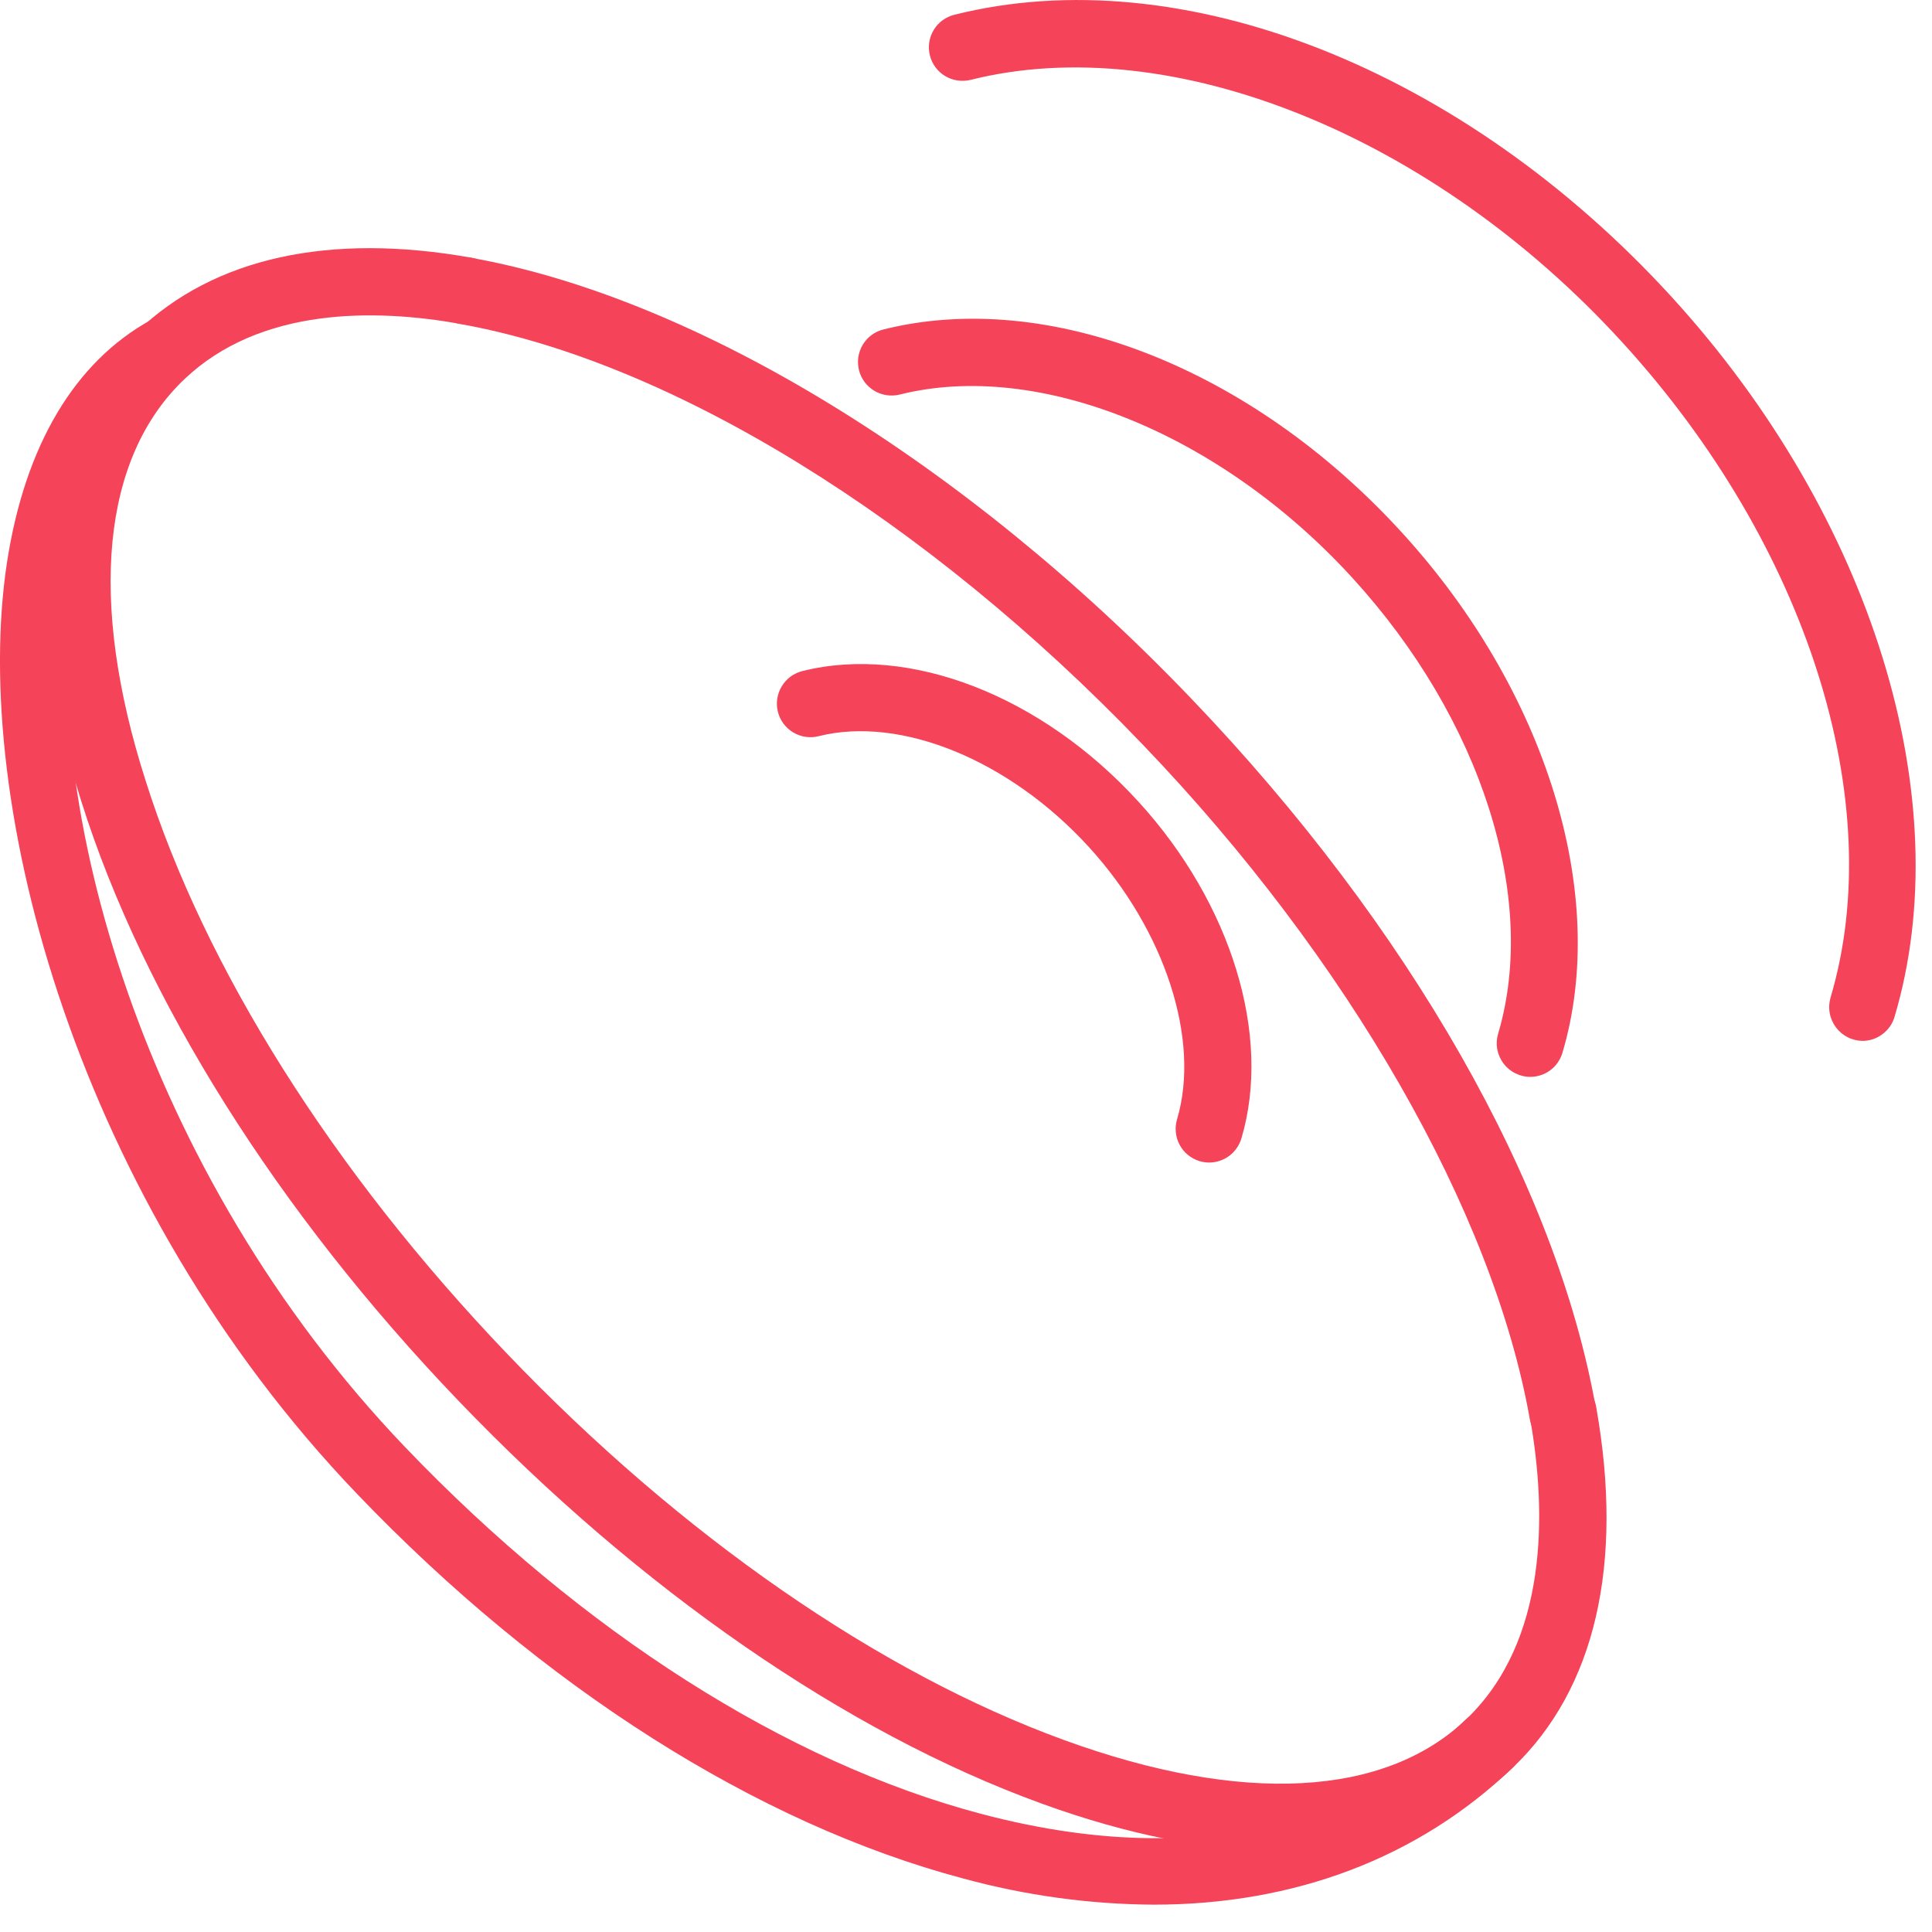
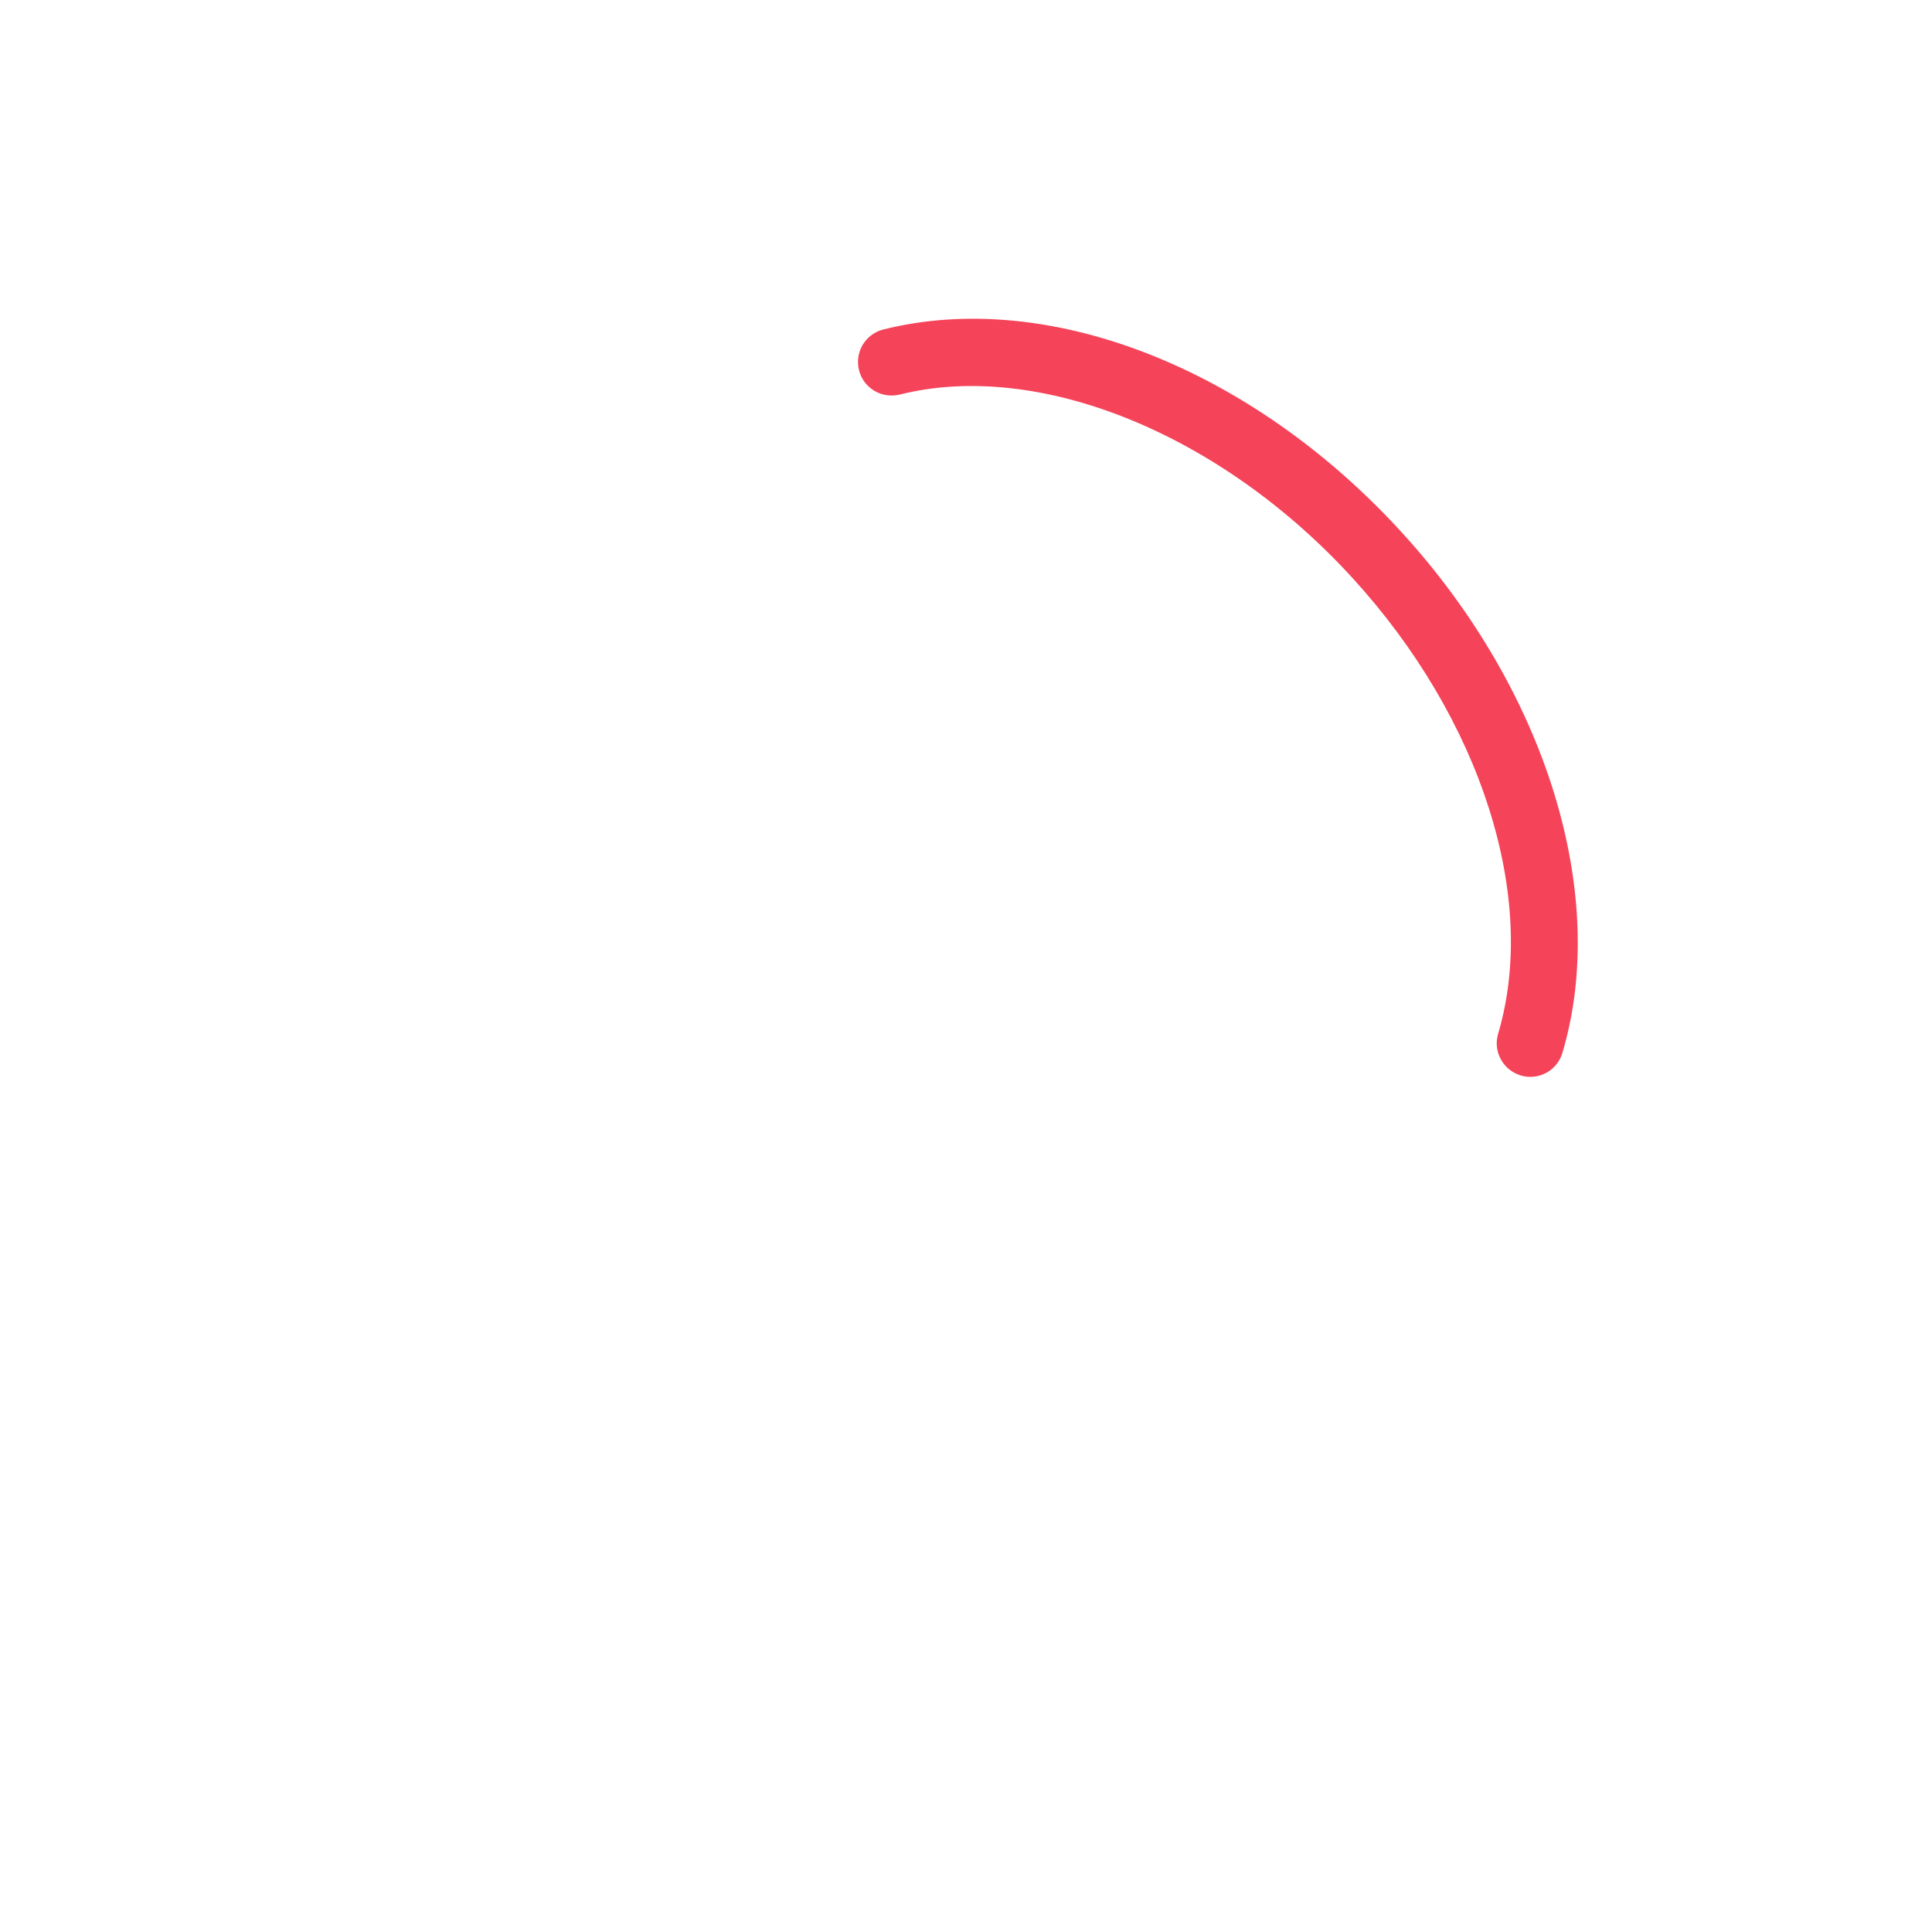
<svg xmlns="http://www.w3.org/2000/svg" width="26" height="26" viewBox="0 0 26 26" fill="none">
-   <path d="M17.228 24.908C16.266 24.908 15.183 24.696 14.013 24.27C11.39 23.317 8.604 21.39 6.17 18.851C3.735 16.312 1.931 13.441 1.093 10.78C0.219 8.009 0.489 5.767 1.849 4.458C2.881 3.469 4.429 3.127 6.344 3.468C6.462 3.489 6.566 3.556 6.635 3.654C6.703 3.752 6.73 3.874 6.709 3.992C6.688 4.11 6.621 4.214 6.523 4.283C6.424 4.351 6.303 4.378 6.185 4.357C5.06 4.157 3.503 4.125 2.475 5.109C1.374 6.162 1.184 8.077 1.958 10.501C2.757 13.034 4.486 15.774 6.826 18.22C9.167 20.667 11.831 22.512 14.326 23.419C16.715 24.288 18.636 24.186 19.735 23.134C20.834 22.081 20.815 20.353 20.593 19.099C20.581 19.04 20.581 18.979 20.593 18.92C20.604 18.86 20.628 18.804 20.662 18.754C20.695 18.704 20.739 18.662 20.79 18.629C20.84 18.596 20.897 18.573 20.957 18.563C21.016 18.552 21.077 18.554 21.136 18.567C21.195 18.581 21.25 18.606 21.299 18.641C21.348 18.677 21.39 18.721 21.421 18.773C21.453 18.825 21.473 18.882 21.482 18.942C21.855 21.051 21.468 22.727 20.361 23.786C19.578 24.533 18.509 24.908 17.228 24.908Z" fill="#F54359" />
-   <path d="M21.032 19.474C20.926 19.473 20.823 19.436 20.742 19.368C20.661 19.3 20.607 19.205 20.588 19.101C20.094 16.306 18.148 12.908 15.383 10.025C12.472 6.984 9.034 4.865 6.185 4.359C6.067 4.338 5.963 4.271 5.894 4.173C5.826 4.074 5.799 3.953 5.82 3.835C5.841 3.717 5.908 3.612 6.006 3.544C6.105 3.476 6.226 3.449 6.344 3.47C9.373 4.011 12.996 6.227 16.035 9.405C18.962 12.463 20.947 15.94 21.477 18.953C21.496 19.07 21.468 19.189 21.4 19.286C21.331 19.383 21.227 19.448 21.11 19.469C21.084 19.473 21.058 19.475 21.032 19.474Z" fill="#F54359" />
-   <path d="M15.527 25.632C14.66 25.627 13.799 25.508 12.963 25.28C10.194 24.545 7.296 22.706 4.803 20.102C1.05 16.183 -0.405 10.827 0.095 7.563C0.337 5.995 1.006 4.87 2.031 4.306C2.083 4.277 2.14 4.259 2.199 4.253C2.258 4.246 2.317 4.251 2.374 4.268C2.431 4.284 2.484 4.312 2.53 4.349C2.577 4.386 2.615 4.432 2.644 4.484C2.672 4.536 2.69 4.593 2.697 4.652C2.704 4.711 2.698 4.771 2.682 4.828C2.665 4.885 2.638 4.938 2.601 4.984C2.563 5.03 2.518 5.069 2.466 5.097C1.491 5.633 1.124 6.808 0.987 7.699C0.52 10.746 1.903 15.768 5.455 19.478C7.834 21.963 10.582 23.715 13.196 24.408C16.566 25.302 18.615 24.21 19.731 23.136C19.818 23.053 19.934 23.008 20.054 23.01C20.174 23.013 20.288 23.063 20.371 23.149C20.454 23.236 20.499 23.352 20.496 23.472C20.494 23.592 20.444 23.706 20.357 23.789C19.085 25.006 17.418 25.632 15.527 25.632Z" fill="#F54359" />
-   <path d="M16.272 15.645C16.229 15.645 16.185 15.638 16.143 15.626C16.029 15.591 15.932 15.513 15.876 15.408C15.819 15.302 15.806 15.179 15.84 15.064C16.158 13.996 15.681 12.524 14.654 11.399C13.587 10.23 12.124 9.63 11.017 9.907C10.96 9.922 10.9 9.925 10.841 9.916C10.783 9.908 10.726 9.887 10.675 9.857C10.624 9.827 10.58 9.786 10.544 9.739C10.509 9.691 10.483 9.637 10.469 9.58C10.454 9.522 10.451 9.462 10.46 9.403C10.469 9.345 10.489 9.288 10.52 9.237C10.55 9.186 10.591 9.142 10.638 9.106C10.686 9.071 10.74 9.046 10.798 9.031C12.24 8.67 14.017 9.36 15.322 10.79C16.574 12.161 17.117 13.939 16.706 15.321C16.678 15.414 16.621 15.496 16.543 15.555C16.465 15.613 16.37 15.645 16.272 15.645Z" fill="#F54359" />
  <path d="M20.593 14.492C20.523 14.492 20.454 14.475 20.391 14.443C20.328 14.412 20.274 14.366 20.232 14.31C20.19 14.253 20.162 14.188 20.149 14.119C20.137 14.05 20.141 13.979 20.161 13.912C20.704 12.085 19.936 9.677 18.202 7.779C16.425 5.833 13.977 4.841 12.107 5.31C11.991 5.338 11.868 5.32 11.766 5.259C11.663 5.197 11.589 5.098 11.56 4.982C11.546 4.924 11.543 4.865 11.551 4.806C11.56 4.747 11.58 4.691 11.61 4.64C11.641 4.589 11.681 4.544 11.729 4.509C11.776 4.474 11.83 4.448 11.888 4.434C14.104 3.879 16.845 4.95 18.869 7.17C20.812 9.298 21.659 12.045 21.026 14.17C20.998 14.263 20.941 14.345 20.863 14.403C20.785 14.461 20.69 14.492 20.593 14.492Z" fill="#F54359" />
-   <path d="M25.068 14.008C24.998 14.007 24.928 13.991 24.866 13.959C24.803 13.927 24.749 13.882 24.707 13.825C24.665 13.769 24.636 13.704 24.624 13.635C24.611 13.566 24.615 13.495 24.634 13.427C25.419 10.791 24.319 7.33 21.834 4.609C19.288 1.818 15.763 0.397 13.061 1.075C12.945 1.103 12.822 1.085 12.719 1.023C12.617 0.962 12.543 0.862 12.514 0.746C12.485 0.63 12.503 0.507 12.565 0.404C12.626 0.302 12.726 0.228 12.842 0.199C15.901 -0.568 19.69 0.924 22.498 3.998C25.193 6.95 26.368 10.753 25.496 13.684C25.469 13.777 25.412 13.858 25.335 13.916C25.258 13.975 25.164 14.007 25.068 14.008Z" fill="#F54359" />
</svg>